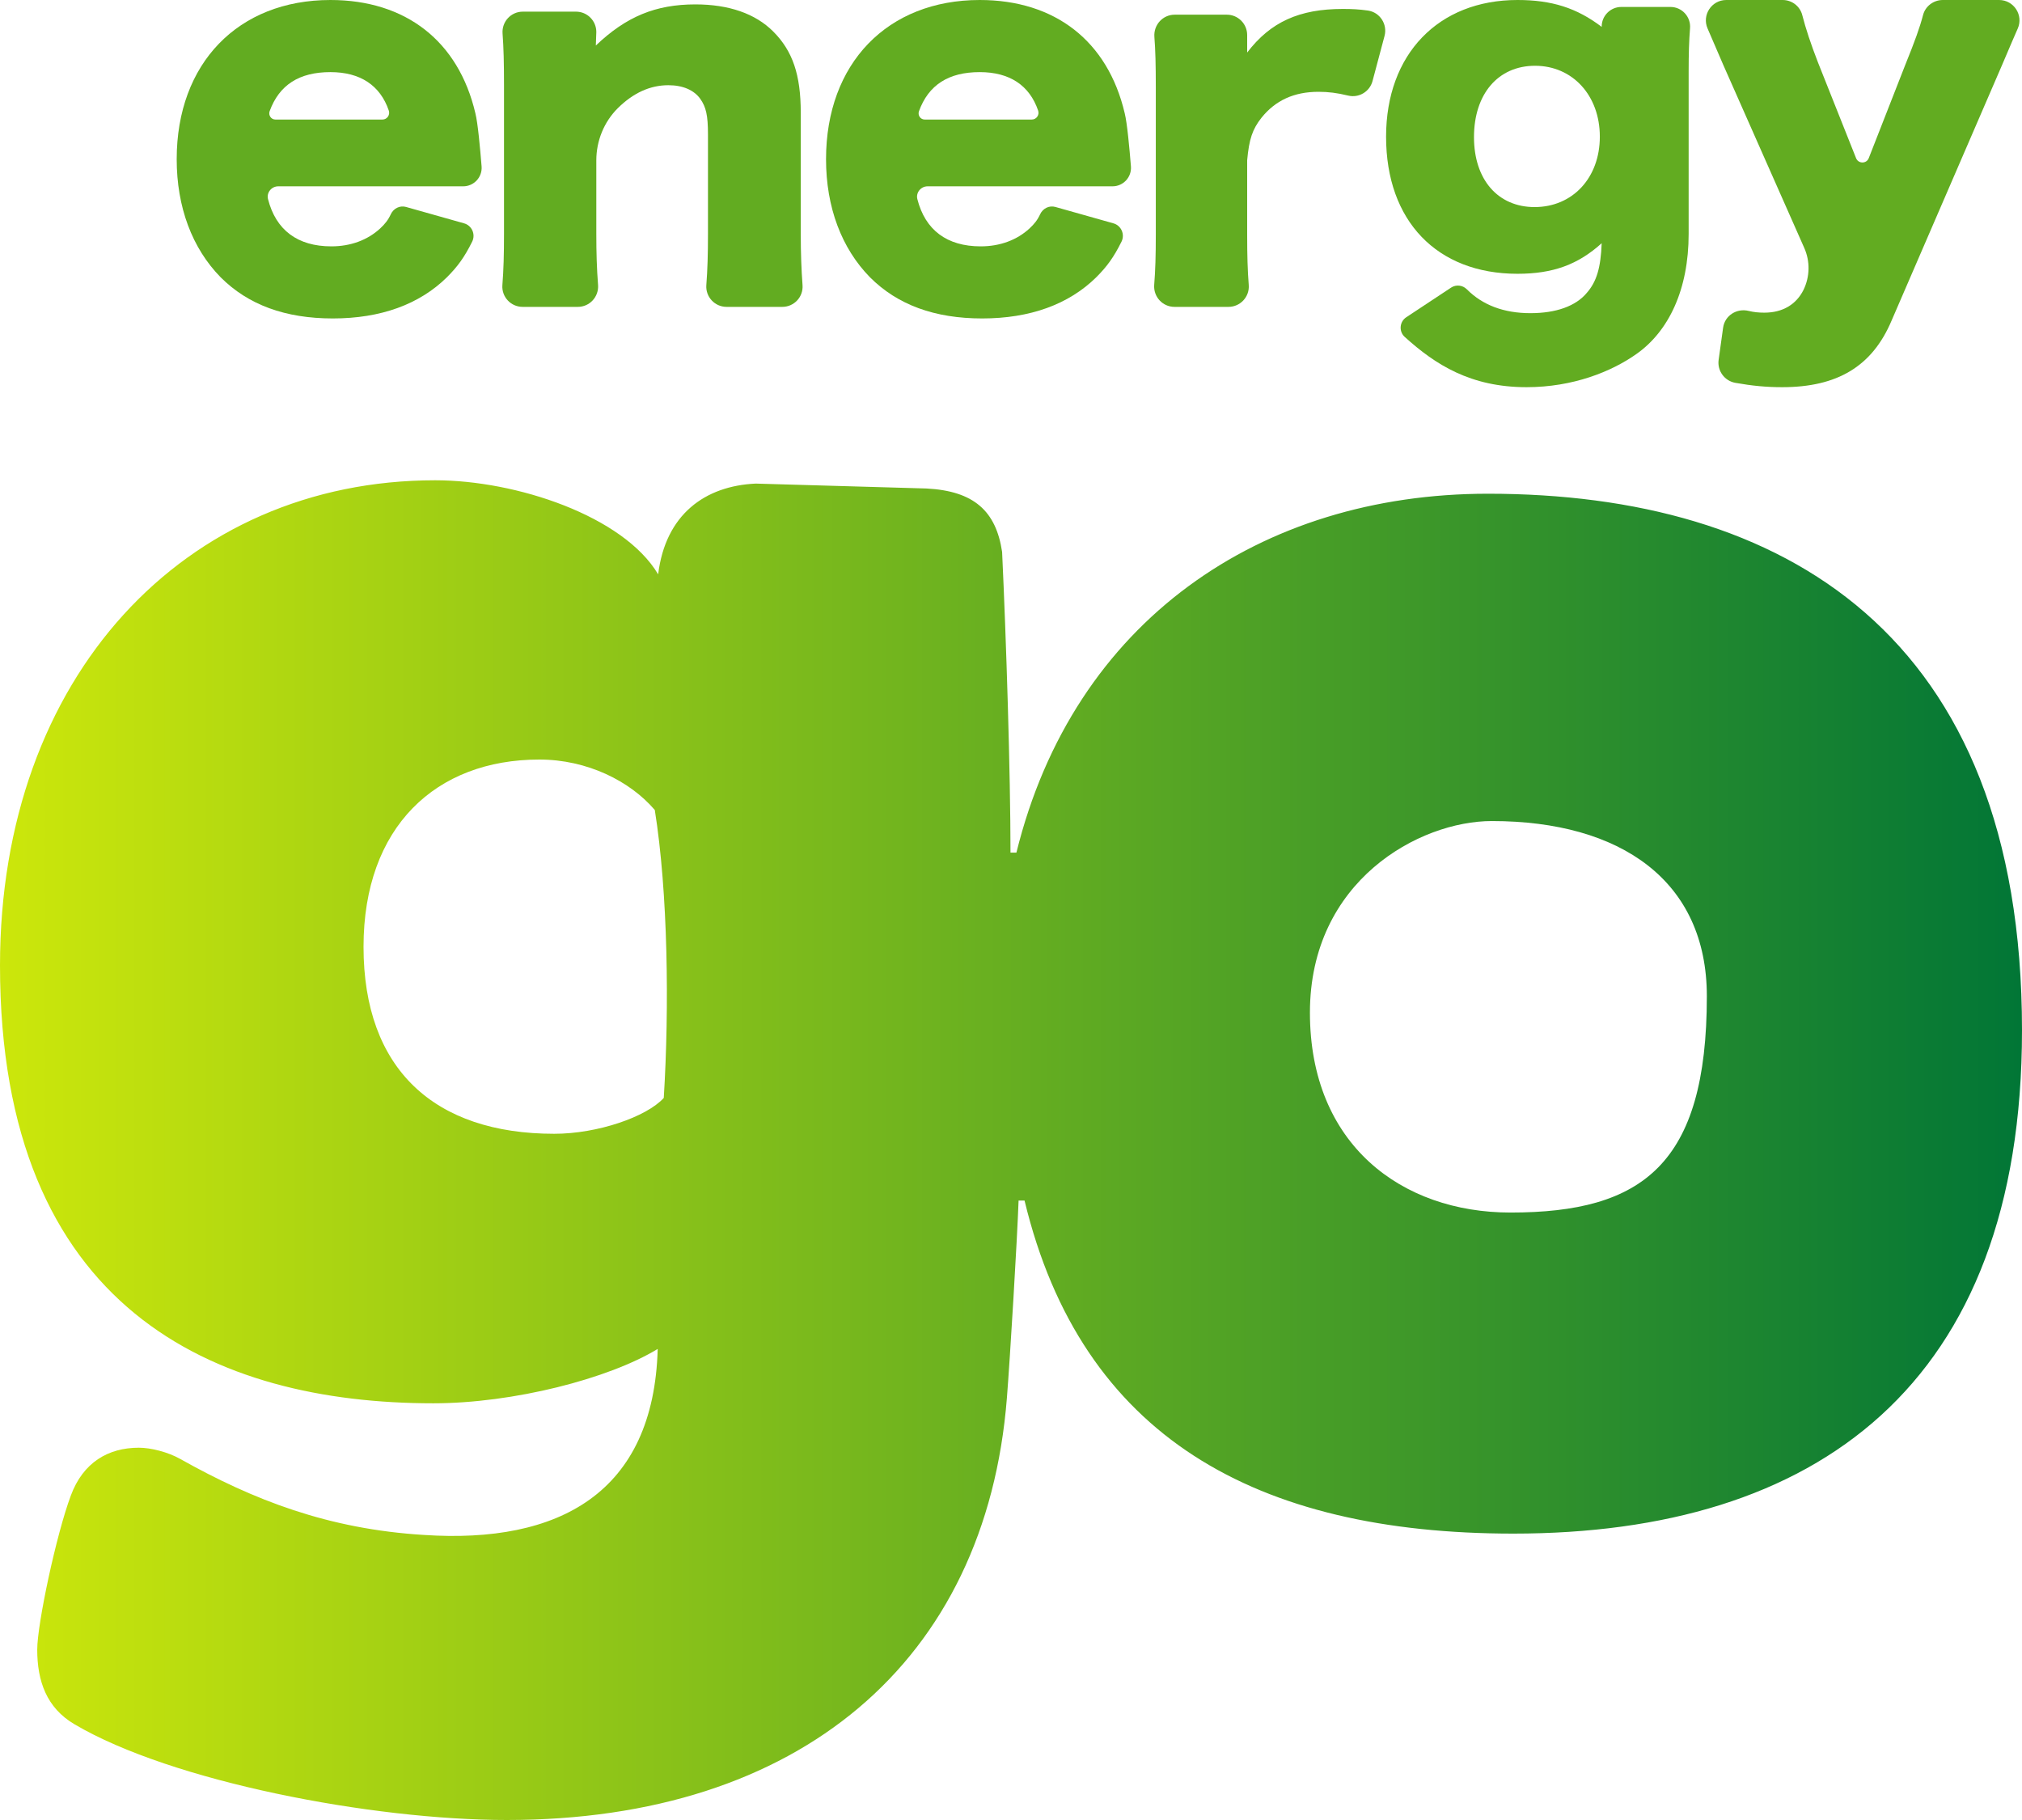
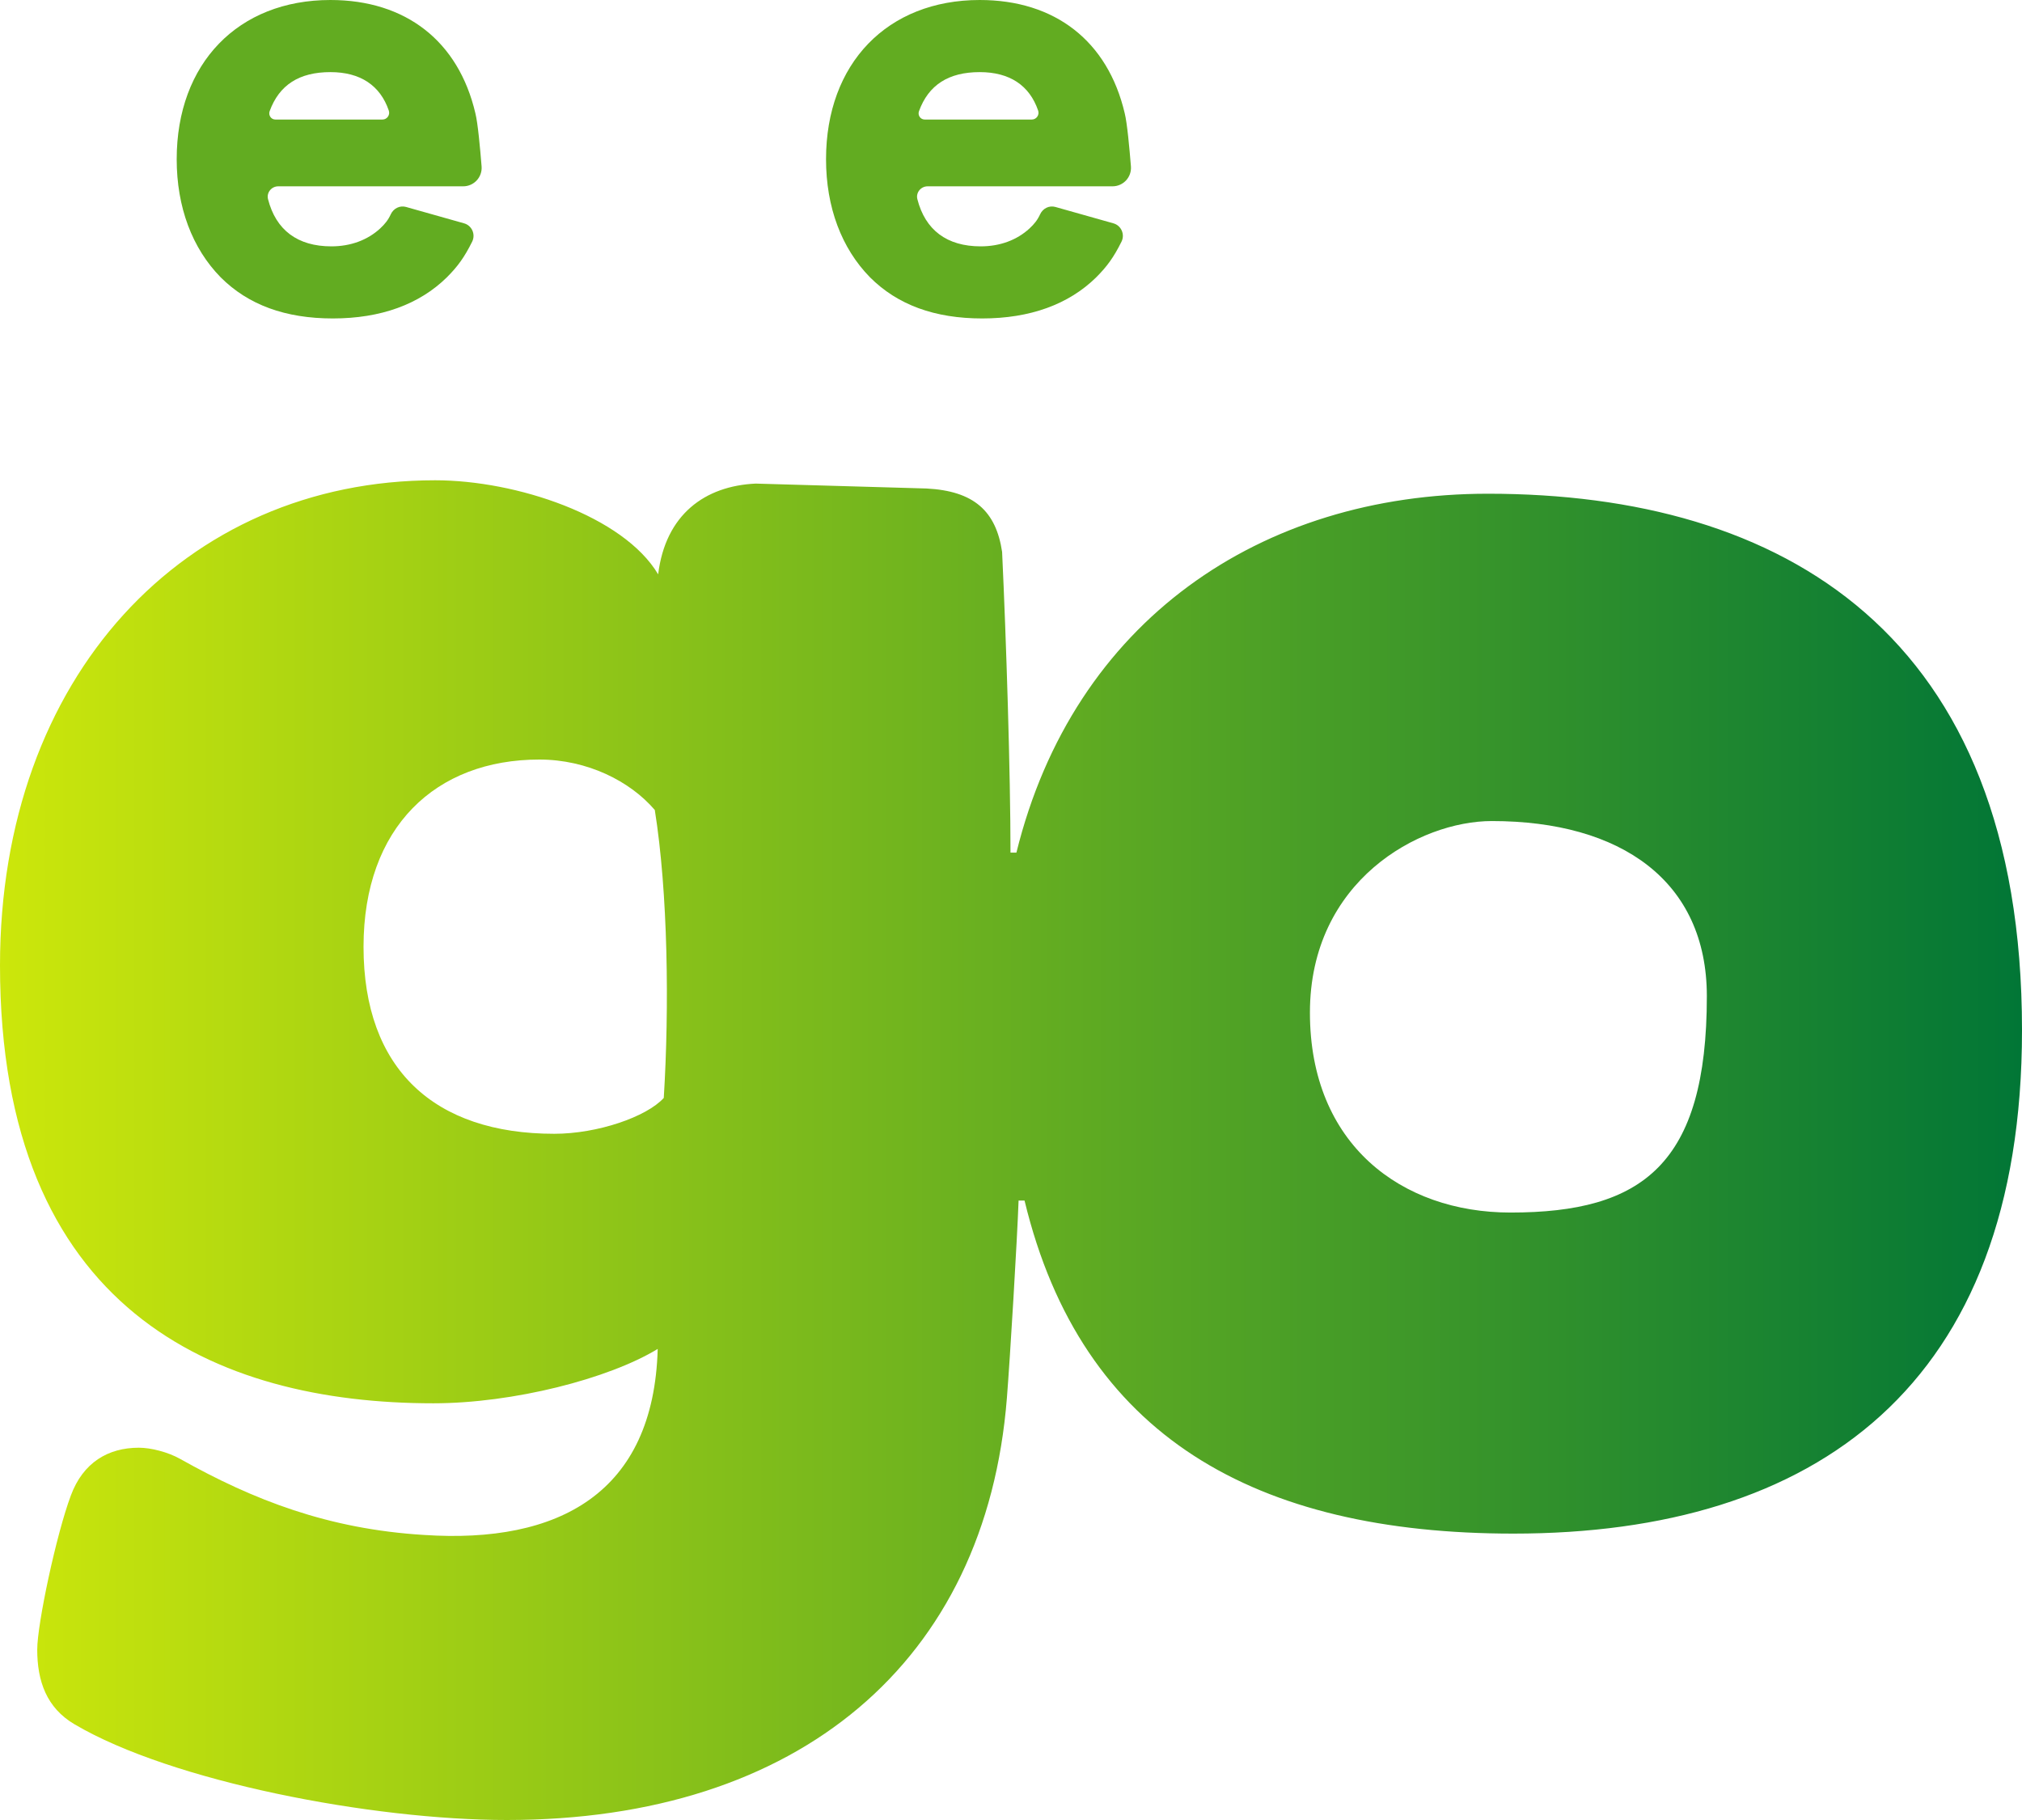
<svg xmlns="http://www.w3.org/2000/svg" width="80" height="72" viewBox="0 0 80 72" fill="none">
  <path fill-rule="evenodd" clip-rule="evenodd" d="M0 38.192C0 51.821 8.511 55.515 17.145 55.515C20.305 55.515 24.088 54.543 26.022 53.364C25.865 59.073 22.105 61.078 16.773 60.723C12.989 60.492 10.034 59.347 7.122 57.712C6.654 57.449 5.978 57.272 5.494 57.272C4.285 57.272 3.287 57.851 2.802 59.166C2.228 60.698 1.473 64.244 1.473 65.259C1.473 66.507 1.842 67.563 2.949 68.214C6.794 70.484 14.73 72 20.052 72C31.604 72 39.015 65.747 39.838 55.299C39.963 53.73 40.246 49.014 40.3 47.495H40.536C42.788 56.841 49.698 60.67 59.876 60.67C71.824 60.67 80 54.837 80 40.755C80 25.027 70.508 19.532 58.869 19.532C49.888 19.532 42.474 24.555 40.214 33.731H39.98C39.98 30.613 39.811 25.301 39.648 21.833C39.407 20.219 38.535 19.422 36.655 19.325L29.899 19.131C27.894 19.223 26.33 20.349 26.04 22.721C24.667 20.415 20.433 19 17.218 19C7.309 19 0 26.765 0 38.192ZM14.383 37.456C14.383 32.713 17.241 30.048 21.339 30.048C23.234 30.048 24.932 30.902 25.907 32.044C26.429 35.313 26.484 39.858 26.262 43.435C25.581 44.183 23.645 44.853 21.929 44.853C17.192 44.853 14.383 42.306 14.383 37.456ZM51.827 40.06C51.827 34.843 56.158 32.481 59.024 32.481C64.134 32.481 67.531 34.85 67.531 39.411C67.531 46.065 64.984 47.969 59.764 47.969C55.449 47.969 51.827 45.273 51.827 40.06Z" fill="url(#paint0_linear_594_290)" />
-   <path fill-rule="evenodd" clip-rule="evenodd" d="M57.414 11.377C57.61 11.248 57.868 11.278 58.034 11.444C58.657 12.07 59.5 12.389 60.551 12.389C61.558 12.389 62.345 12.114 62.784 11.583C63.169 11.143 63.334 10.593 63.37 9.622C62.437 10.465 61.448 10.831 60.039 10.831C56.854 10.831 54.84 8.742 54.84 5.407C54.84 2.144 56.909 0 60.039 0C61.393 0 62.382 0.312 63.37 1.063V1.055C63.37 0.624 63.718 0.275 64.148 0.275H66.091C66.546 0.275 66.903 0.664 66.866 1.118C66.826 1.615 66.811 2.128 66.811 2.822V9.255C66.811 11.455 66.022 13.11 64.74 14.008C63.752 14.705 62.229 15.317 60.398 15.317C58.187 15.317 56.792 14.428 55.577 13.328C55.339 13.112 55.37 12.728 55.638 12.551L57.414 11.377ZM60.716 8.192C62.217 8.192 63.297 7.038 63.297 5.407C63.297 3.775 62.217 2.602 60.734 2.602C59.27 2.602 58.318 3.72 58.318 5.425C58.318 7.111 59.27 8.192 60.716 8.192Z" fill="#62AC21" />
  <path fill-rule="evenodd" clip-rule="evenodd" d="M10.604 7.878C10.538 7.621 10.742 7.371 11.007 7.371H18.324C18.751 7.371 19.088 7.008 19.054 6.582C18.996 5.865 18.906 4.868 18.808 4.48C18.14 1.628 16.055 0 13.072 0C9.42 0 6.991 2.508 6.991 6.299C6.991 8.195 7.603 9.822 8.731 10.971C9.821 12.062 11.293 12.598 13.168 12.598C15.061 12.598 16.59 12.043 17.68 10.971C18.103 10.548 18.371 10.184 18.681 9.56C18.824 9.272 18.671 8.922 18.361 8.835L16.064 8.187C15.82 8.118 15.569 8.245 15.462 8.475C15.356 8.705 15.233 8.858 15.042 9.037C14.544 9.496 13.875 9.746 13.11 9.746C11.773 9.746 10.916 9.101 10.604 7.878ZM15.383 4.375C15.442 4.547 15.314 4.729 15.132 4.729H10.895C10.726 4.729 10.611 4.559 10.668 4.399C11.047 3.359 11.838 2.853 13.072 2.853C14.258 2.853 15.042 3.379 15.383 4.375Z" fill="#62AC21" />
  <path fill-rule="evenodd" clip-rule="evenodd" d="M36.295 7.878C36.229 7.621 36.433 7.371 36.699 7.371H44.014C44.442 7.371 44.779 7.008 44.745 6.582C44.687 5.865 44.596 4.868 44.499 4.48C43.83 1.628 41.746 0 38.763 0C35.11 0 32.682 2.508 32.682 6.299C32.682 8.195 33.294 9.822 34.422 10.971C35.512 12.062 36.984 12.598 38.859 12.598C40.752 12.598 42.281 12.043 43.371 10.971C43.794 10.548 44.062 10.184 44.372 9.56C44.515 9.272 44.362 8.922 44.052 8.835L41.755 8.187C41.511 8.118 41.26 8.245 41.153 8.475C41.047 8.705 40.924 8.858 40.733 9.037C40.235 9.496 39.566 9.746 38.801 9.746C37.464 9.746 36.607 9.101 36.295 7.878ZM41.074 4.375C41.133 4.547 41.005 4.729 40.823 4.729H36.586C36.416 4.729 36.301 4.559 36.359 4.399C36.737 3.359 37.529 2.853 38.763 2.853C39.949 2.853 40.733 3.379 41.074 4.375Z" fill="#62AC21" />
-   <path d="M20.677 12.14C20.21 12.14 19.84 11.743 19.877 11.277C19.924 10.678 19.941 10.051 19.941 9.249V3.352C19.941 2.507 19.925 1.873 19.884 1.326C19.849 0.858 20.216 0.461 20.684 0.461H22.79C23.234 0.461 23.593 0.821 23.593 1.265C23.593 1.32 23.589 1.415 23.584 1.514C23.579 1.62 23.574 1.732 23.574 1.801C24.779 0.652 25.945 0.174 27.513 0.174C28.833 0.174 29.884 0.537 30.592 1.246C31.357 2.012 31.682 2.95 31.682 4.462V9.268C31.682 10.007 31.707 10.678 31.752 11.28C31.787 11.746 31.418 12.14 30.952 12.14H28.746C28.28 12.14 27.91 11.743 27.946 11.277C27.993 10.669 28.011 10.044 28.011 9.249V5.324C28.011 4.558 27.934 4.233 27.704 3.907C27.456 3.563 27.016 3.371 26.443 3.371C25.723 3.371 25.056 3.674 24.445 4.278C23.896 4.823 23.593 5.571 23.593 6.345V9.249C23.593 10.008 23.612 10.629 23.662 11.271C23.698 11.739 23.331 12.14 22.862 12.14H20.677Z" fill="#62AC21" />
-   <path d="M53.339 3.781C53.763 3.884 54.192 3.627 54.304 3.206L54.779 1.422C54.902 0.958 54.595 0.485 54.12 0.417C53.767 0.367 53.488 0.354 53.129 0.354C51.407 0.354 50.271 0.866 49.344 2.078V1.387C49.344 0.942 48.983 0.581 48.539 0.581H46.475C46.003 0.582 45.638 0.985 45.673 1.457C45.714 1.977 45.729 2.565 45.729 3.443V9.279C45.729 10.108 45.712 10.689 45.666 11.268C45.629 11.738 45.997 12.14 46.468 12.14H48.604C49.072 12.14 49.443 11.742 49.406 11.274C49.361 10.7 49.344 10.108 49.344 9.298V6.342C49.419 5.508 49.552 5.11 49.912 4.656C50.46 3.973 51.198 3.632 52.164 3.632C52.556 3.632 52.896 3.674 53.339 3.781Z" fill="#62AC21" />
-   <path d="M67.56 1.127C67.703 1.457 67.898 1.909 68.18 2.566L71.385 9.808C71.621 10.338 71.609 10.947 71.355 11.469C71.068 12.043 70.533 12.369 69.806 12.369C69.585 12.369 69.39 12.35 69.186 12.3C68.713 12.184 68.24 12.482 68.174 12.966L67.997 14.239C67.938 14.669 68.231 15.069 68.658 15.145C69.332 15.265 69.891 15.317 70.513 15.317C72.693 15.317 74.07 14.494 74.835 12.694L79.214 2.566C79.526 1.834 79.692 1.443 79.83 1.133C80.067 0.601 79.677 0 79.094 0H76.867C76.502 0 76.176 0.243 76.085 0.596C75.961 1.072 75.764 1.622 75.389 2.547L73.937 6.256C73.848 6.484 73.525 6.485 73.435 6.257L71.928 2.47C71.646 1.744 71.44 1.122 71.308 0.603C71.218 0.246 70.898 0 70.53 0H68.299C67.719 0 67.328 0.595 67.56 1.127Z" fill="#62AC21" />
  <defs>
    <linearGradient id="paint0_linear_594_290" x1="0.008" y1="72" x2="80.016" y2="72" gradientUnits="userSpaceOnUse">
      <stop stop-color="#CCE70B" />
      <stop offset="1" stop-color="#017636" />
    </linearGradient>
  </defs>
</svg>